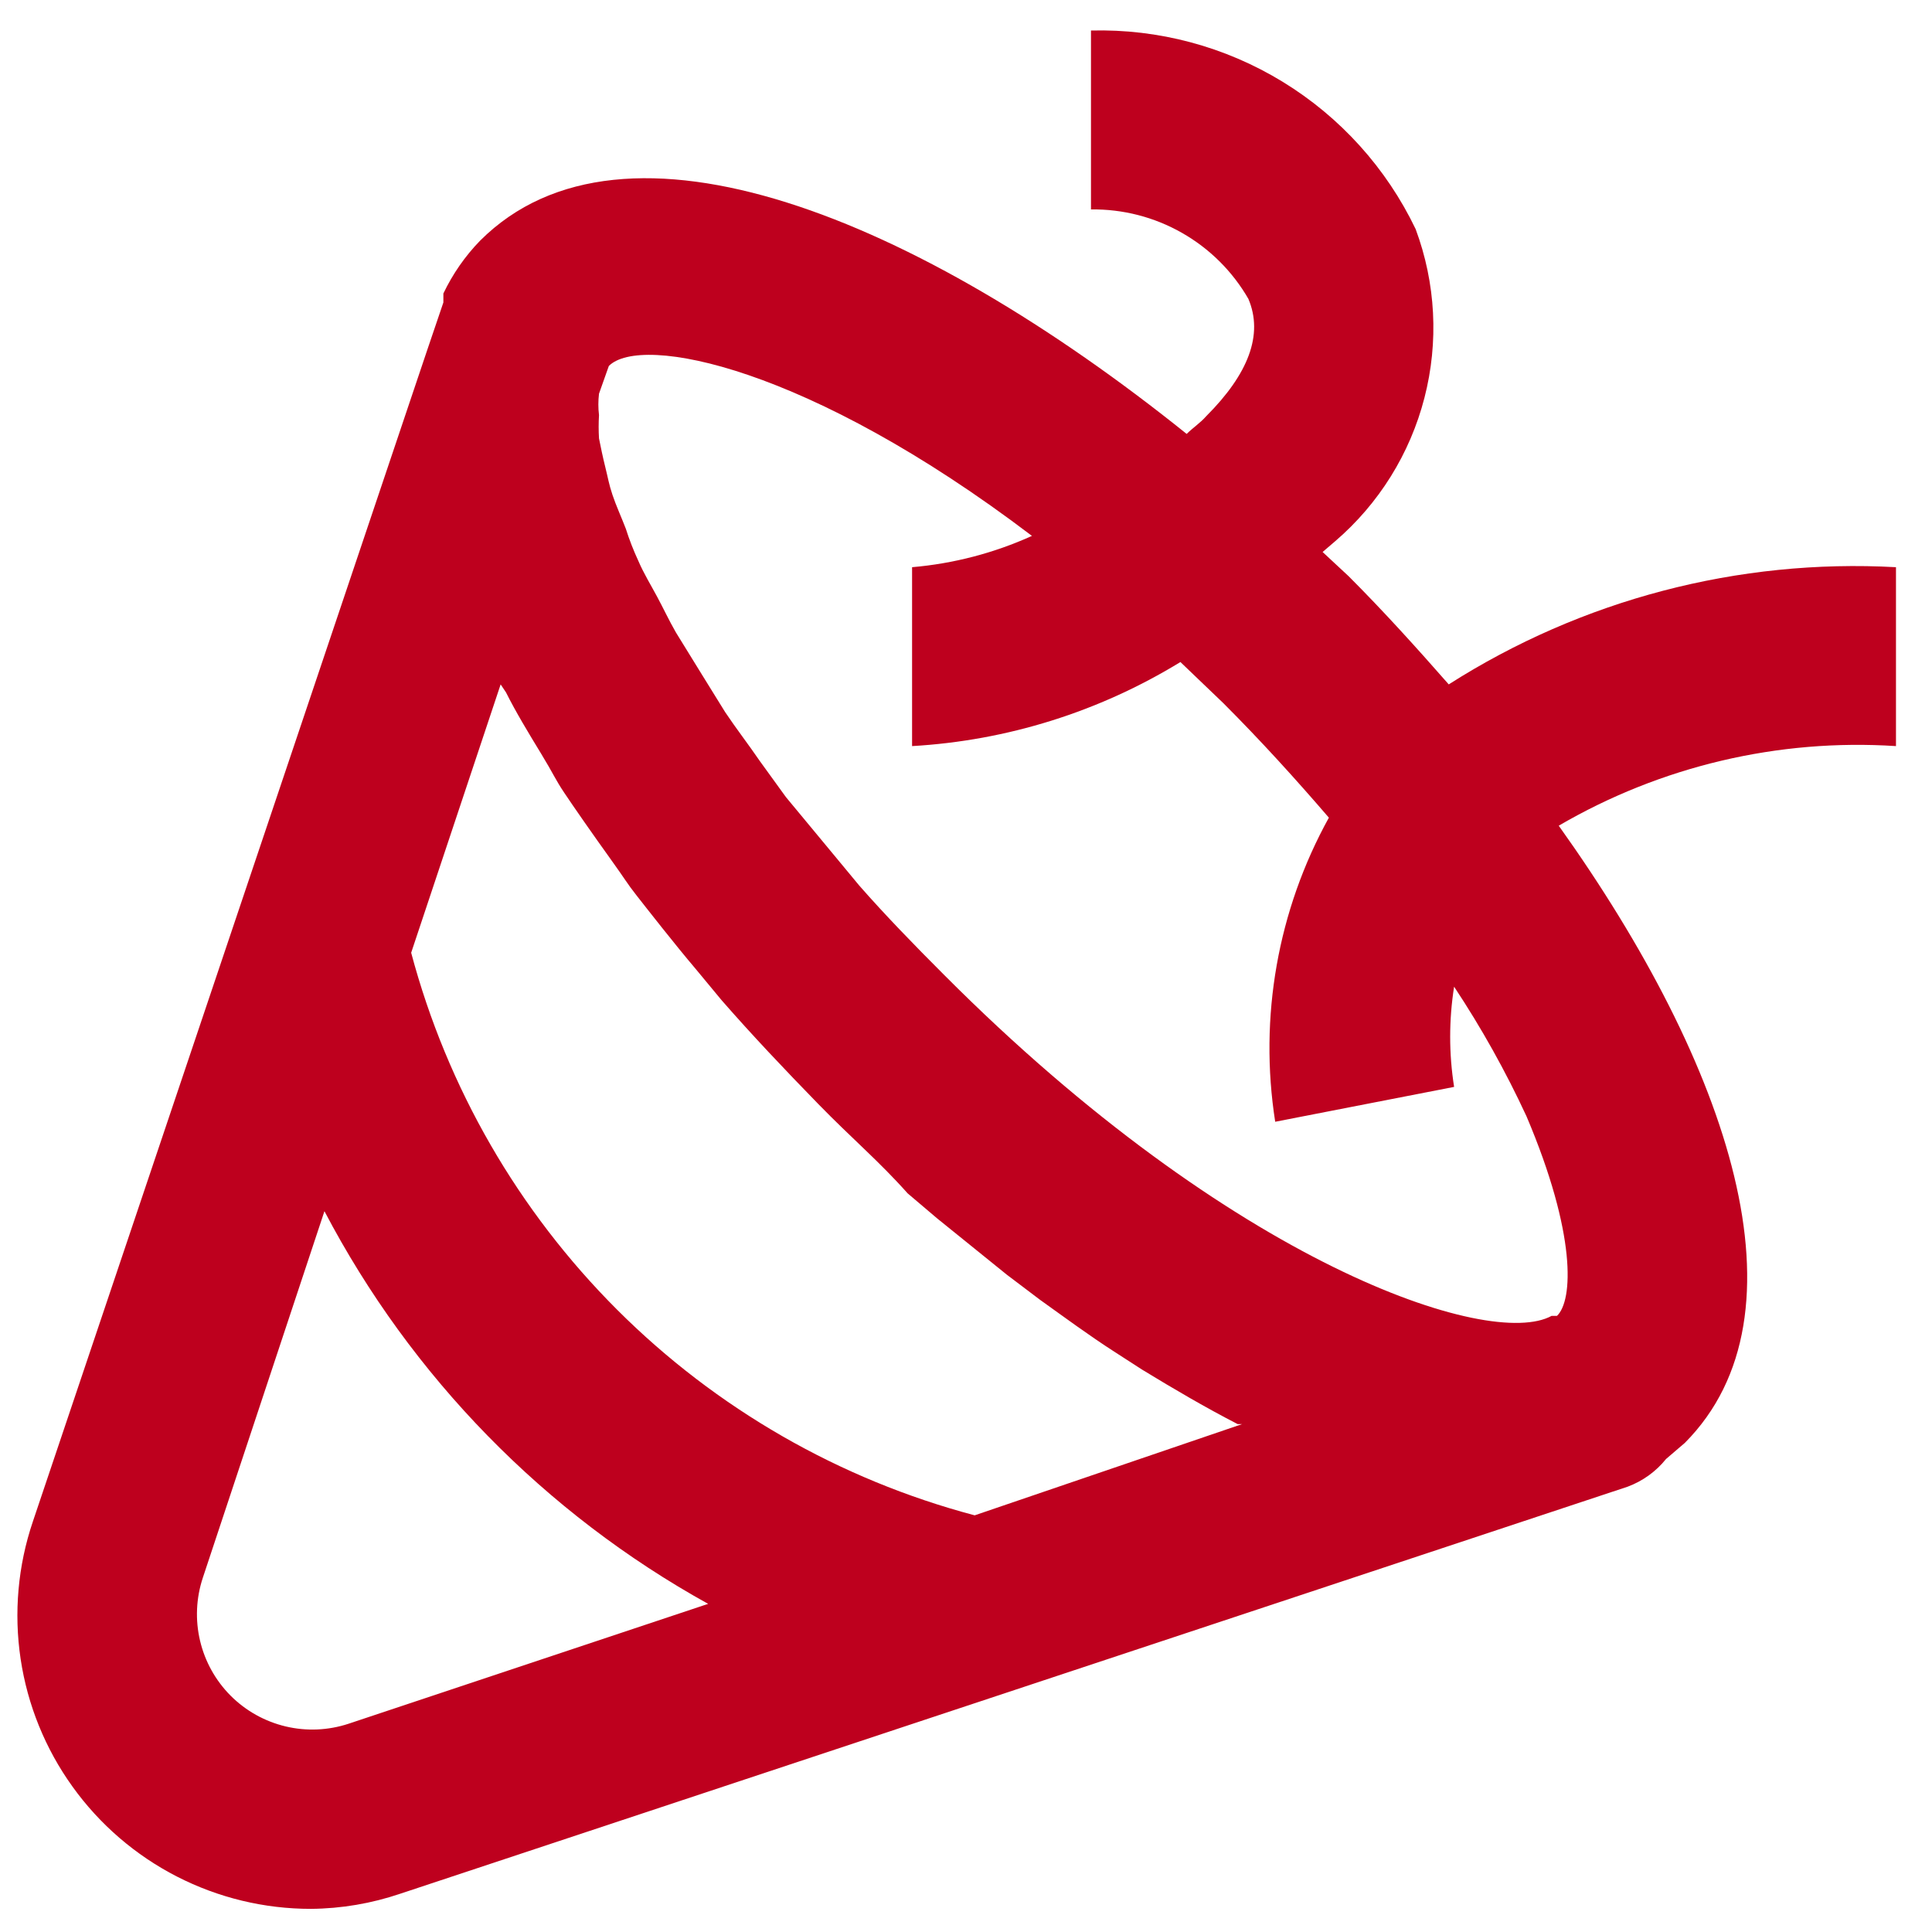
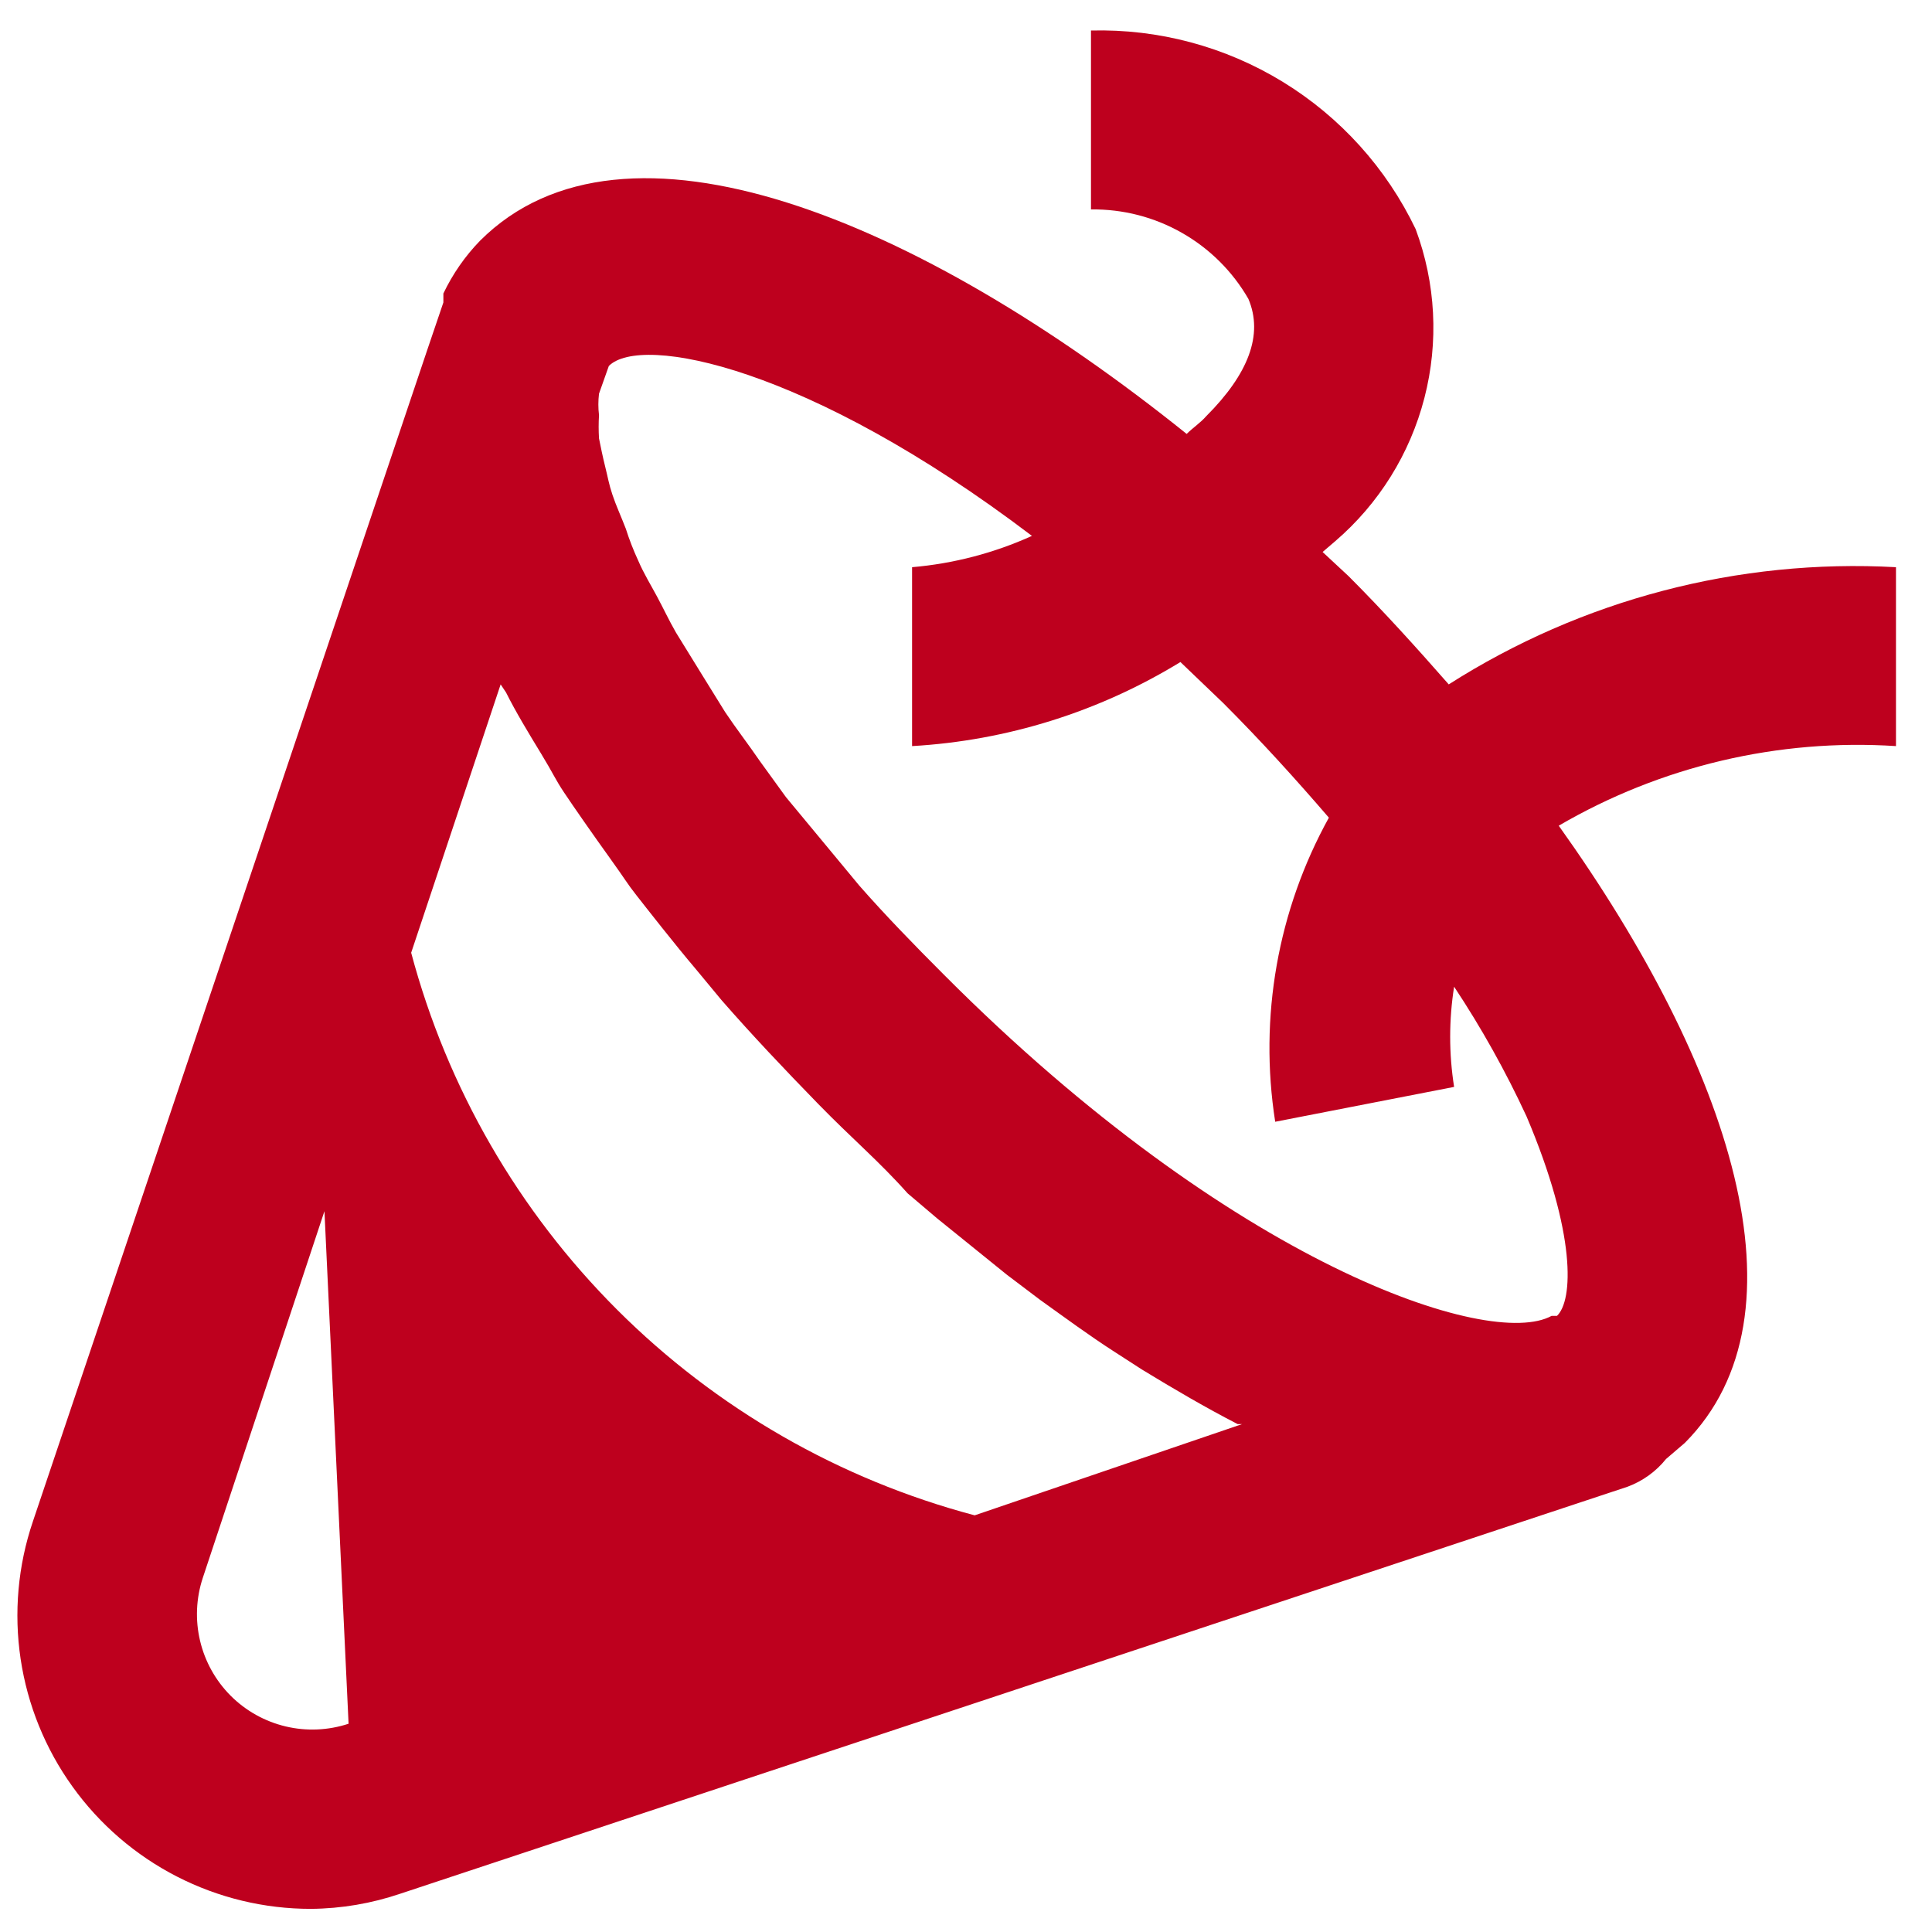
<svg xmlns="http://www.w3.org/2000/svg" width="45" height="45" viewBox="0 0 45 45" fill="none">
-   <path d="M33.744 15.941C32.994 15.086 32.223 14.232 31.411 13.42L30.806 12.857L31.098 12.607C32.117 11.733 32.843 10.567 33.178 9.266C33.514 7.966 33.442 6.595 32.973 5.336C32.294 3.918 31.218 2.726 29.876 1.905C28.534 1.084 26.983 0.67 25.411 0.711V4.878C26.152 4.868 26.883 5.055 27.527 5.422C28.172 5.788 28.707 6.319 29.077 6.961C29.431 7.795 29.077 8.711 28.098 9.691C27.952 9.857 27.786 9.961 27.64 10.107C21.39 5.086 14.536 2.253 11.181 5.607C10.831 5.967 10.543 6.383 10.327 6.836V7.045L9.952 8.149L0.765 35.441C0.417 36.469 0.32 37.565 0.48 38.639C0.641 39.713 1.055 40.733 1.689 41.614C2.322 42.496 3.156 43.214 4.122 43.709C5.088 44.204 6.158 44.462 7.244 44.461C7.953 44.455 8.656 44.335 9.327 44.107L37.911 34.628C38.262 34.497 38.572 34.274 38.806 33.982L39.244 33.607C42.223 30.607 40.306 24.836 36.306 19.232C38.682 17.846 41.416 17.2 44.161 17.378V13.211C40.489 13.009 36.845 13.964 33.744 15.941ZM8.119 40.149C7.646 40.305 7.139 40.327 6.654 40.212C6.17 40.097 5.726 39.85 5.374 39.498C5.022 39.146 4.775 38.702 4.66 38.218C4.545 37.733 4.567 37.226 4.723 36.753L7.557 28.211C9.579 32.067 12.686 35.247 16.494 37.357L8.119 40.149ZM22.702 35.295C19.554 34.461 16.682 32.81 14.377 30.509C12.072 28.207 10.416 25.338 9.577 22.191L11.661 15.941L11.786 16.128C12.015 16.586 12.306 17.066 12.598 17.545C12.89 18.024 12.931 18.149 13.14 18.461C13.348 18.774 13.827 19.461 14.202 19.982C14.577 20.503 14.598 20.566 14.827 20.857C15.056 21.149 15.723 22.003 16.202 22.566L16.806 23.295C17.515 24.107 18.265 24.899 19.056 25.711C19.848 26.524 20.473 27.045 21.14 27.795L21.827 28.378L23.452 29.691L24.223 30.274C24.806 30.691 25.369 31.107 25.952 31.482L26.598 31.899C27.348 32.357 28.098 32.795 28.827 33.17H28.931L22.702 35.295ZM36.265 30.649H36.14C34.702 31.441 28.723 29.461 21.994 22.711C21.286 22.003 20.619 21.316 20.015 20.628L19.411 19.899L18.306 18.566L17.702 17.732C17.431 17.336 17.14 16.961 16.89 16.586L16.348 15.711L15.744 14.732C15.577 14.441 15.452 14.17 15.306 13.899C15.161 13.628 14.994 13.357 14.869 13.066C14.756 12.822 14.658 12.572 14.577 12.316C14.473 12.045 14.348 11.774 14.265 11.524C14.181 11.274 14.161 11.128 14.098 10.878C14.036 10.628 13.994 10.42 13.952 10.211C13.941 10.031 13.941 9.85 13.952 9.67C13.932 9.504 13.932 9.336 13.952 9.17L14.181 8.524C14.931 7.774 18.827 8.524 24.036 12.482C23.153 12.882 22.209 13.128 21.244 13.211V17.378C23.457 17.251 25.604 16.578 27.494 15.42L28.494 16.378C29.369 17.253 30.181 18.149 30.952 19.045C29.76 21.201 29.32 23.694 29.702 26.128L33.869 25.316C33.747 24.543 33.747 23.755 33.869 22.982C34.507 23.945 35.071 24.955 35.556 26.003C36.723 28.753 36.64 30.295 36.265 30.649Z" fill="#be001e" />
+   <path d="M33.744 15.941C32.994 15.086 32.223 14.232 31.411 13.42L30.806 12.857L31.098 12.607C32.117 11.733 32.843 10.567 33.178 9.266C33.514 7.966 33.442 6.595 32.973 5.336C32.294 3.918 31.218 2.726 29.876 1.905C28.534 1.084 26.983 0.67 25.411 0.711V4.878C26.152 4.868 26.883 5.055 27.527 5.422C28.172 5.788 28.707 6.319 29.077 6.961C29.431 7.795 29.077 8.711 28.098 9.691C27.952 9.857 27.786 9.961 27.64 10.107C21.39 5.086 14.536 2.253 11.181 5.607C10.831 5.967 10.543 6.383 10.327 6.836V7.045L9.952 8.149L0.765 35.441C0.417 36.469 0.32 37.565 0.48 38.639C0.641 39.713 1.055 40.733 1.689 41.614C2.322 42.496 3.156 43.214 4.122 43.709C5.088 44.204 6.158 44.462 7.244 44.461C7.953 44.455 8.656 44.335 9.327 44.107L37.911 34.628C38.262 34.497 38.572 34.274 38.806 33.982L39.244 33.607C42.223 30.607 40.306 24.836 36.306 19.232C38.682 17.846 41.416 17.2 44.161 17.378V13.211C40.489 13.009 36.845 13.964 33.744 15.941ZM8.119 40.149C7.646 40.305 7.139 40.327 6.654 40.212C6.17 40.097 5.726 39.85 5.374 39.498C5.022 39.146 4.775 38.702 4.66 38.218C4.545 37.733 4.567 37.226 4.723 36.753L7.557 28.211L8.119 40.149ZM22.702 35.295C19.554 34.461 16.682 32.81 14.377 30.509C12.072 28.207 10.416 25.338 9.577 22.191L11.661 15.941L11.786 16.128C12.015 16.586 12.306 17.066 12.598 17.545C12.89 18.024 12.931 18.149 13.14 18.461C13.348 18.774 13.827 19.461 14.202 19.982C14.577 20.503 14.598 20.566 14.827 20.857C15.056 21.149 15.723 22.003 16.202 22.566L16.806 23.295C17.515 24.107 18.265 24.899 19.056 25.711C19.848 26.524 20.473 27.045 21.14 27.795L21.827 28.378L23.452 29.691L24.223 30.274C24.806 30.691 25.369 31.107 25.952 31.482L26.598 31.899C27.348 32.357 28.098 32.795 28.827 33.17H28.931L22.702 35.295ZM36.265 30.649H36.14C34.702 31.441 28.723 29.461 21.994 22.711C21.286 22.003 20.619 21.316 20.015 20.628L19.411 19.899L18.306 18.566L17.702 17.732C17.431 17.336 17.14 16.961 16.89 16.586L16.348 15.711L15.744 14.732C15.577 14.441 15.452 14.17 15.306 13.899C15.161 13.628 14.994 13.357 14.869 13.066C14.756 12.822 14.658 12.572 14.577 12.316C14.473 12.045 14.348 11.774 14.265 11.524C14.181 11.274 14.161 11.128 14.098 10.878C14.036 10.628 13.994 10.42 13.952 10.211C13.941 10.031 13.941 9.85 13.952 9.67C13.932 9.504 13.932 9.336 13.952 9.17L14.181 8.524C14.931 7.774 18.827 8.524 24.036 12.482C23.153 12.882 22.209 13.128 21.244 13.211V17.378C23.457 17.251 25.604 16.578 27.494 15.42L28.494 16.378C29.369 17.253 30.181 18.149 30.952 19.045C29.76 21.201 29.32 23.694 29.702 26.128L33.869 25.316C33.747 24.543 33.747 23.755 33.869 22.982C34.507 23.945 35.071 24.955 35.556 26.003C36.723 28.753 36.64 30.295 36.265 30.649Z" fill="#be001e" />
</svg>